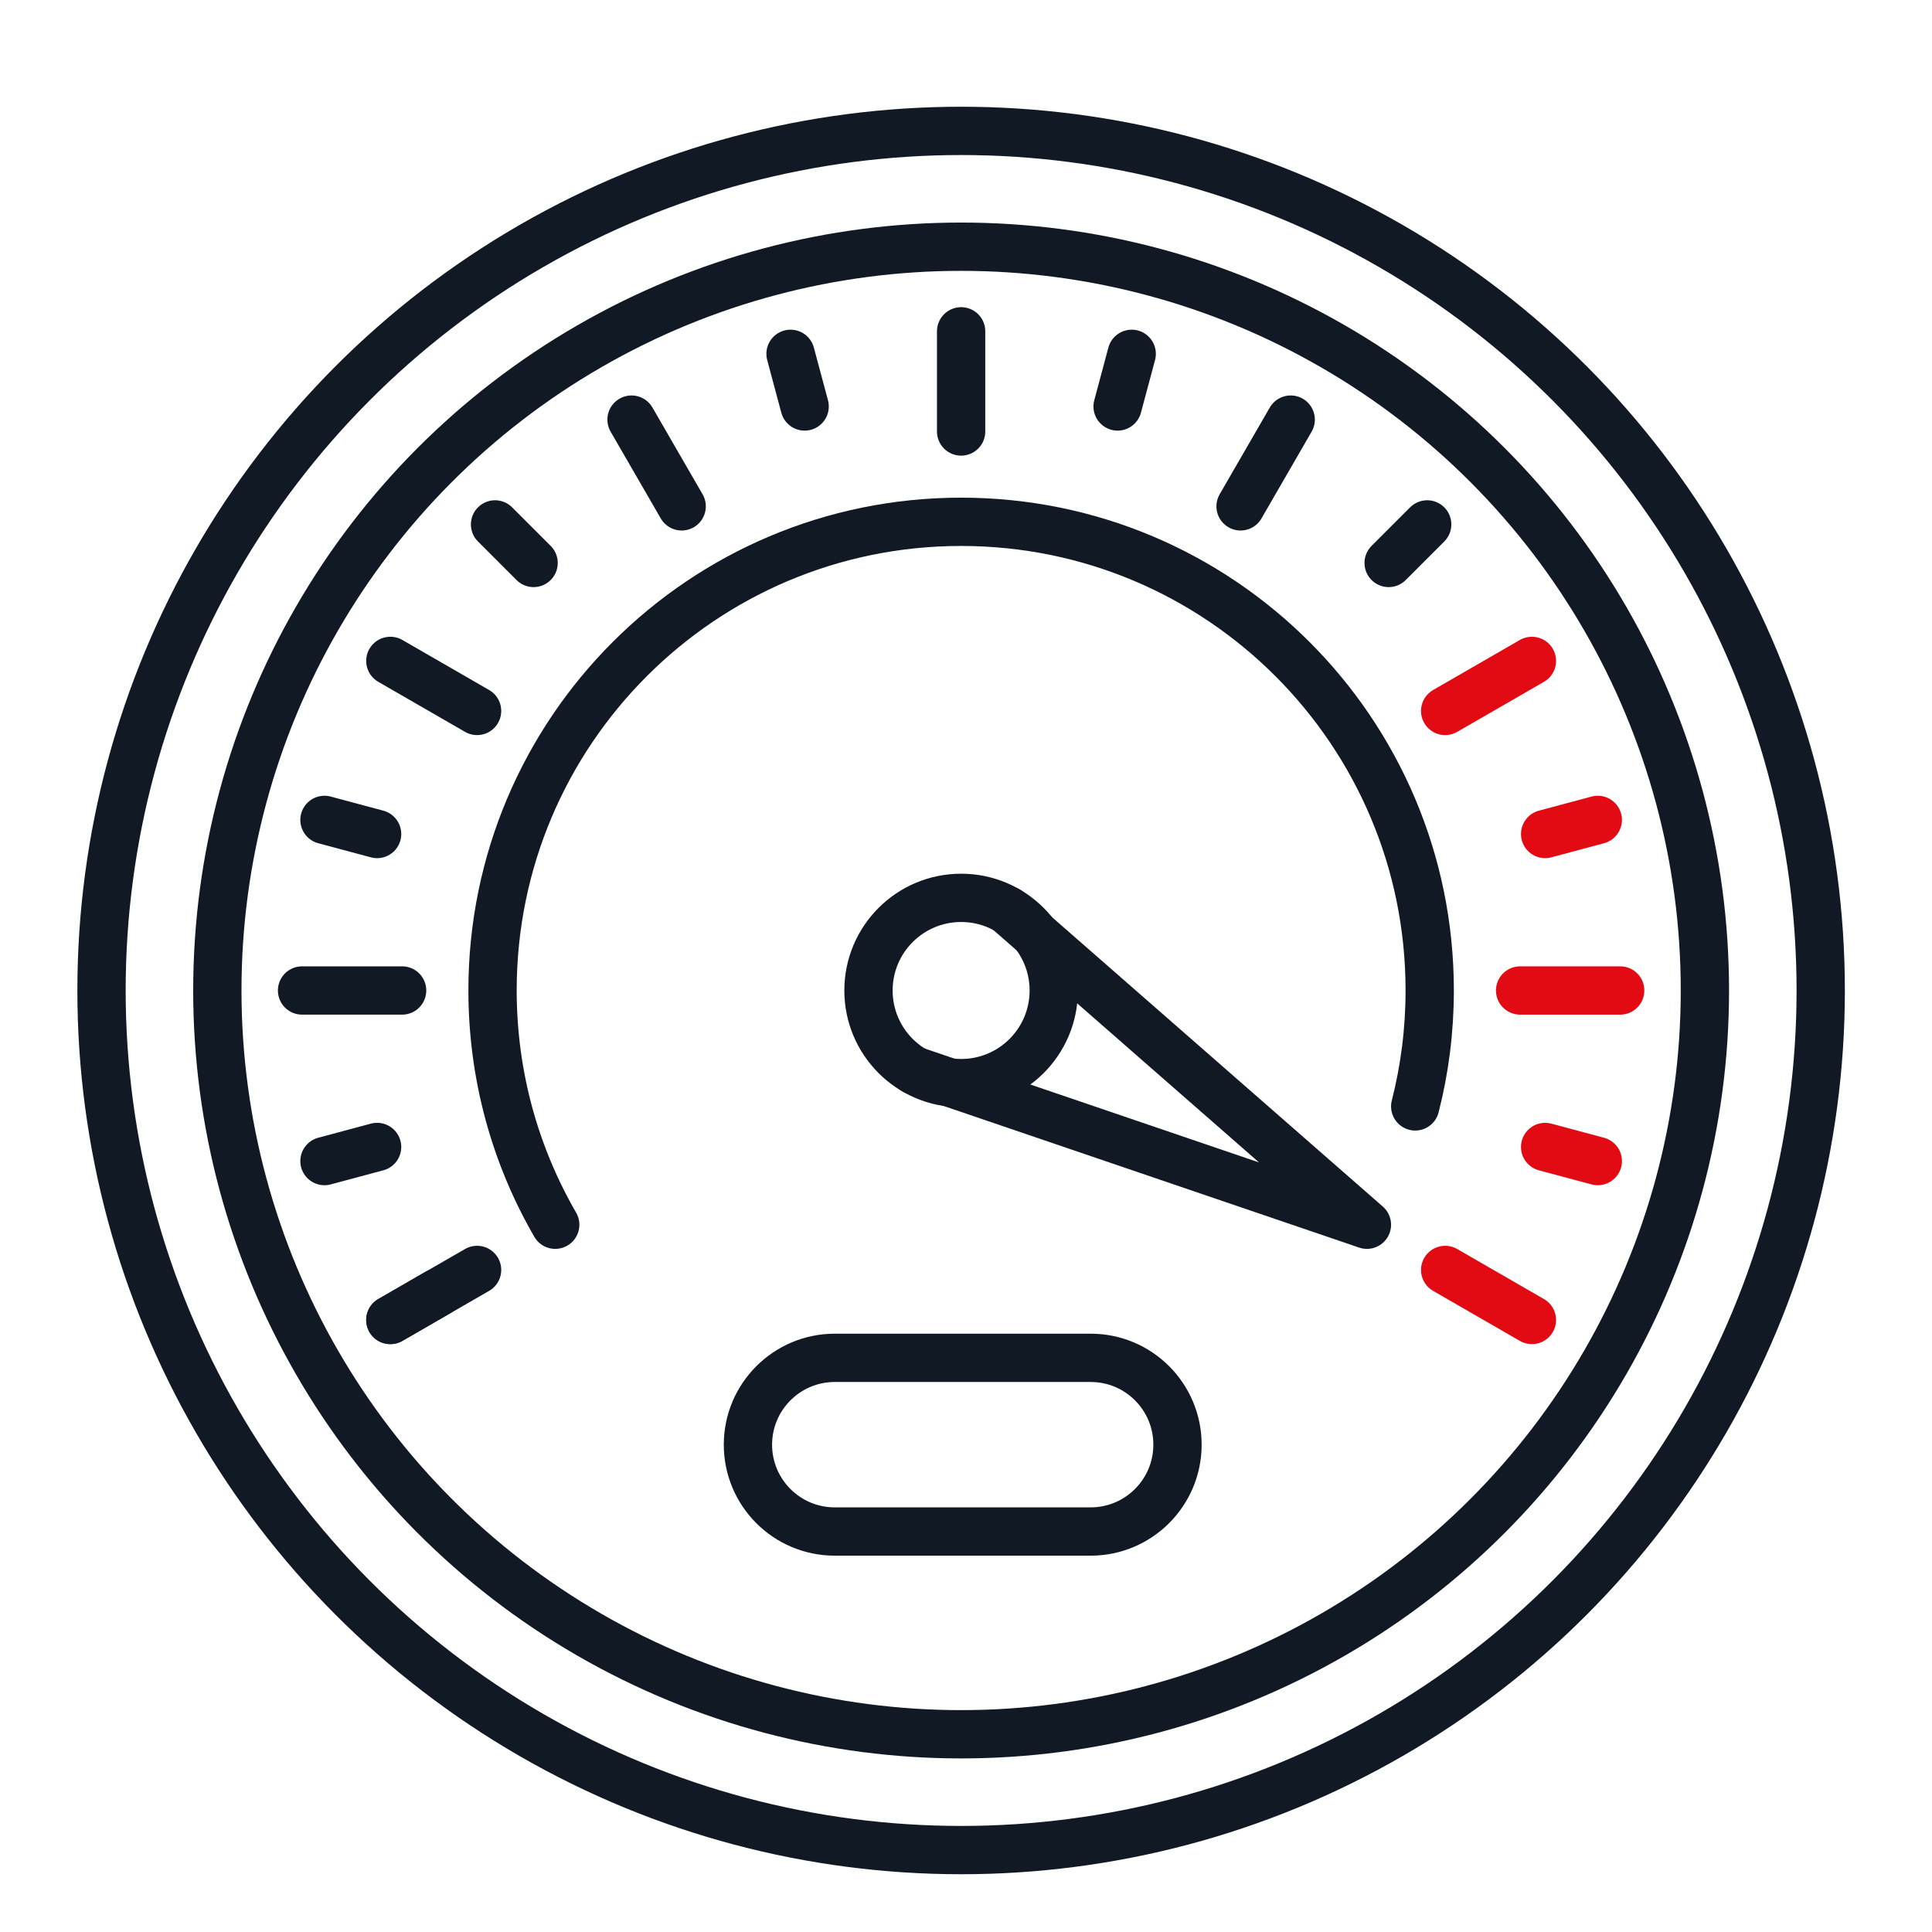
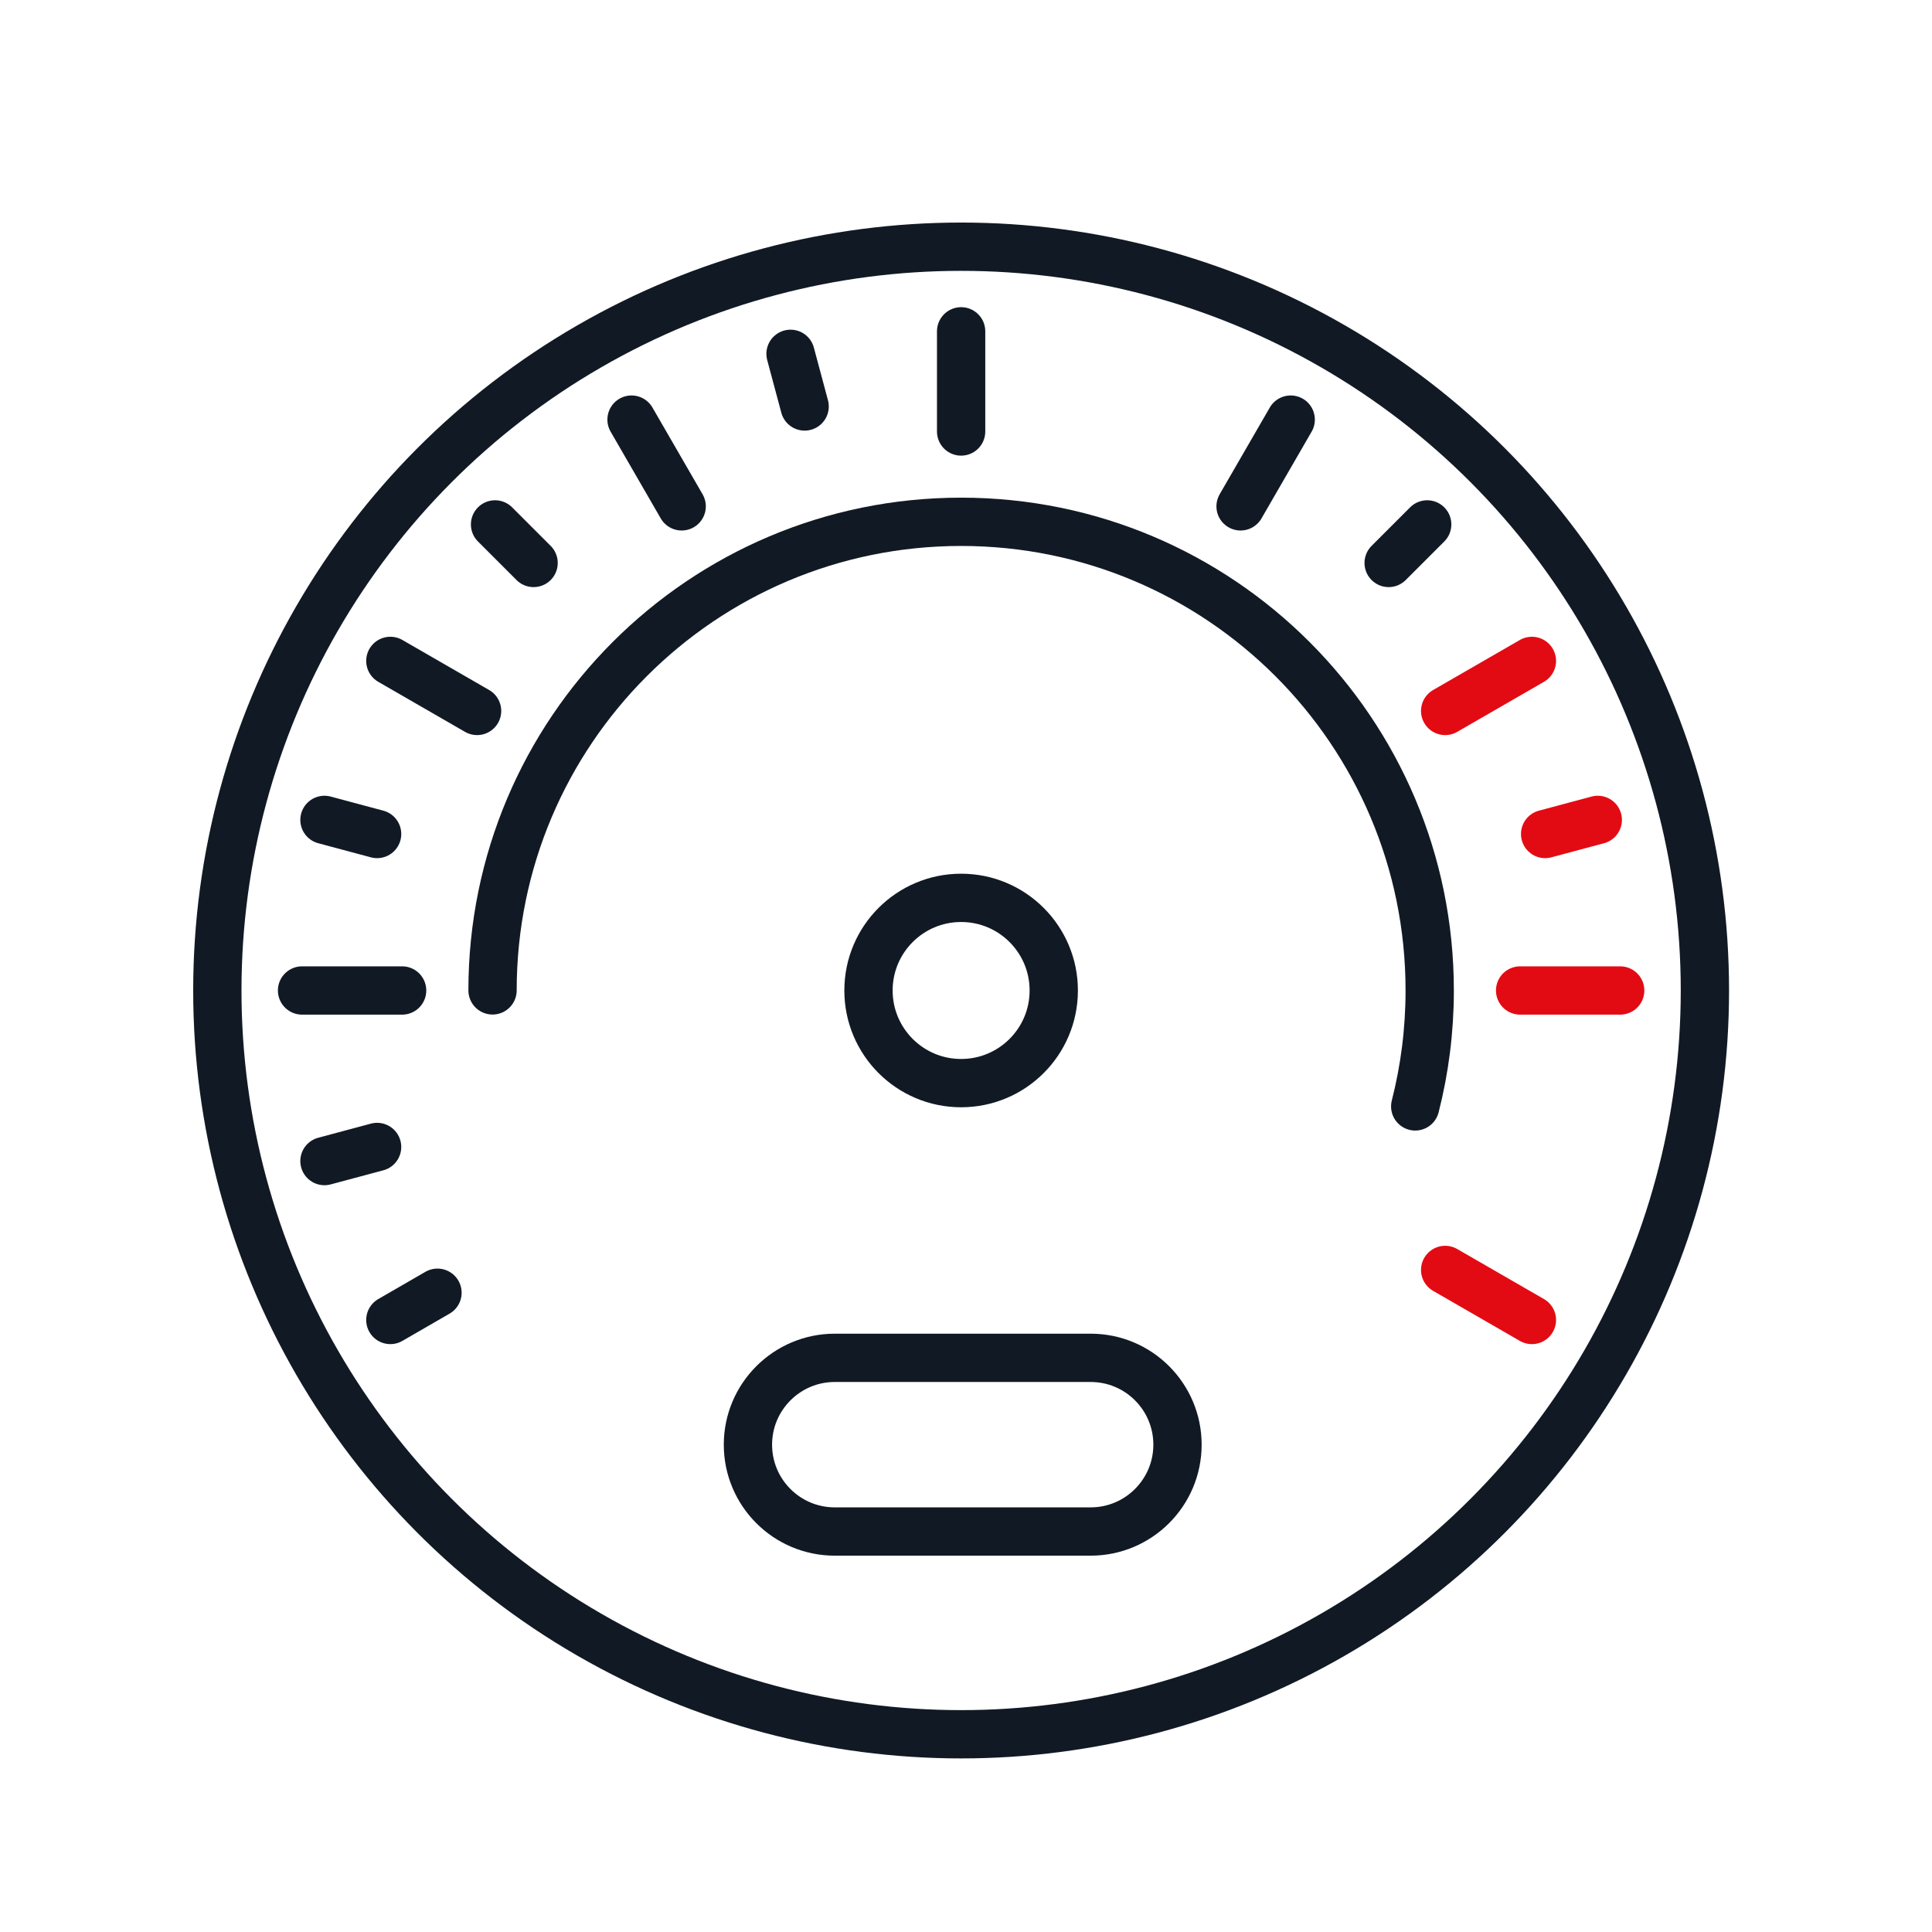
<svg xmlns="http://www.w3.org/2000/svg" id="uuid-9e3dc5d5-3793-44f0-8eaf-0f3abd941fa9" width="200.01" height="200.01" viewBox="0 0 200.01 200.01">
  <circle cx="99.5" cy="102.54" r="9.59" fill="none" stroke="#111a24" stroke-linecap="round" stroke-miterlimit="10" stroke-width="5" />
-   <path d="M146.51,114.54c.98-3.84,1.5-7.86,1.5-12.01,0-26.79-21.72-48.51-48.51-48.51s-48.51,21.72-48.51,48.51c0,8.84,2.36,17.12,6.49,24.26" fill="none" stroke="#111a24" stroke-linecap="round" stroke-miterlimit="10" stroke-width="5" />
+   <path d="M146.51,114.54c.98-3.84,1.5-7.86,1.5-12.01,0-26.79-21.72-48.51-48.51-48.51s-48.51,21.72-48.51,48.51" fill="none" stroke="#111a24" stroke-linecap="round" stroke-miterlimit="10" stroke-width="5" />
  <circle cx="99.5" cy="102.54" r="77" fill="none" stroke="#111a24" stroke-linecap="round" stroke-miterlimit="10" stroke-width="5" />
-   <circle cx="99.5" cy="102.54" r="88.99" fill="none" stroke="#111a24" stroke-linecap="round" stroke-miterlimit="10" stroke-width="5" />
  <line x1="31.27" y1="102.54" x2="41.63" y2="102.54" fill="none" stroke="#111a24" stroke-linecap="round" stroke-miterlimit="10" stroke-width="5" />
  <line x1="33.59" y1="120.2" x2="39.04" y2="118.74" fill="none" stroke="#111a24" stroke-linecap="round" stroke-miterlimit="10" stroke-width="5" />
-   <line x1="40.41" y1="136.65" x2="49.39" y2="131.47" fill="none" stroke="#111a24" stroke-linecap="round" stroke-miterlimit="10" stroke-width="5" />
  <line x1="40.41" y1="136.65" x2="45.29" y2="133.83" fill="none" stroke="#111a24" stroke-linecap="round" stroke-miterlimit="10" stroke-width="5" />
  <line x1="158.59" y1="136.65" x2="149.61" y2="131.47" fill="none" stroke="#e30b13" stroke-linecap="round" stroke-linejoin="round" stroke-width="5" />
-   <line x1="165.41" y1="120.2" x2="159.96" y2="118.74" fill="none" stroke="#e30b13" stroke-linecap="round" stroke-linejoin="round" stroke-width="5" />
  <line x1="167.73" y1="102.54" x2="157.37" y2="102.54" fill="none" stroke="#e30b13" stroke-linecap="round" stroke-linejoin="round" stroke-width="5" />
  <line x1="165.41" y1="84.88" x2="159.96" y2="86.34" fill="none" stroke="#e30b13" stroke-linecap="round" stroke-linejoin="round" stroke-width="5" />
  <line x1="158.59" y1="68.42" x2="149.61" y2="73.6" fill="none" stroke="#e30b13" stroke-linecap="round" stroke-linejoin="round" stroke-width="5" />
  <line x1="147.75" y1="54.29" x2="143.76" y2="58.28" fill="none" stroke="#111a24" stroke-linecap="round" stroke-miterlimit="10" stroke-width="5" />
  <line x1="133.62" y1="43.44" x2="128.43" y2="52.42" fill="none" stroke="#111a24" stroke-linecap="round" stroke-miterlimit="10" stroke-width="5" />
-   <line x1="117.16" y1="36.63" x2="115.7" y2="42.08" fill="none" stroke="#111a24" stroke-linecap="round" stroke-miterlimit="10" stroke-width="5" />
  <line x1="99.5" y1="34.3" x2="99.5" y2="44.67" fill="none" stroke="#111a24" stroke-linecap="round" stroke-miterlimit="10" stroke-width="5" />
  <line x1="81.84" y1="36.63" x2="83.3" y2="42.08" fill="none" stroke="#111a24" stroke-linecap="round" stroke-miterlimit="10" stroke-width="5" />
  <line x1="65.38" y1="43.44" x2="70.57" y2="52.42" fill="none" stroke="#111a24" stroke-linecap="round" stroke-miterlimit="10" stroke-width="5" />
  <line x1="51.25" y1="54.29" x2="55.24" y2="58.28" fill="none" stroke="#111a24" stroke-linecap="round" stroke-miterlimit="10" stroke-width="5" />
  <line x1="40.41" y1="68.42" x2="49.39" y2="73.6" fill="none" stroke="#111a24" stroke-linecap="round" stroke-miterlimit="10" stroke-width="5" />
  <line x1="33.59" y1="84.88" x2="39.04" y2="86.34" fill="none" stroke="#111a24" stroke-linecap="round" stroke-miterlimit="10" stroke-width="5" />
-   <polyline points="104.29 94.23 141.51 126.79 94.71 110.84" fill="none" stroke="#111a24" stroke-linecap="round" stroke-linejoin="round" stroke-width="5" />
  <path d="M86.42,158.55c-4.97,0-8.99-4.03-8.99-8.99s4.03-8.99,8.99-8.99h26.49c4.97,0,8.99,4.03,8.99,8.99s-4.03,8.99-8.99,8.99h-26.49Z" fill="none" stroke="#111a24" stroke-linecap="round" stroke-miterlimit="10" stroke-width="5" />
</svg>